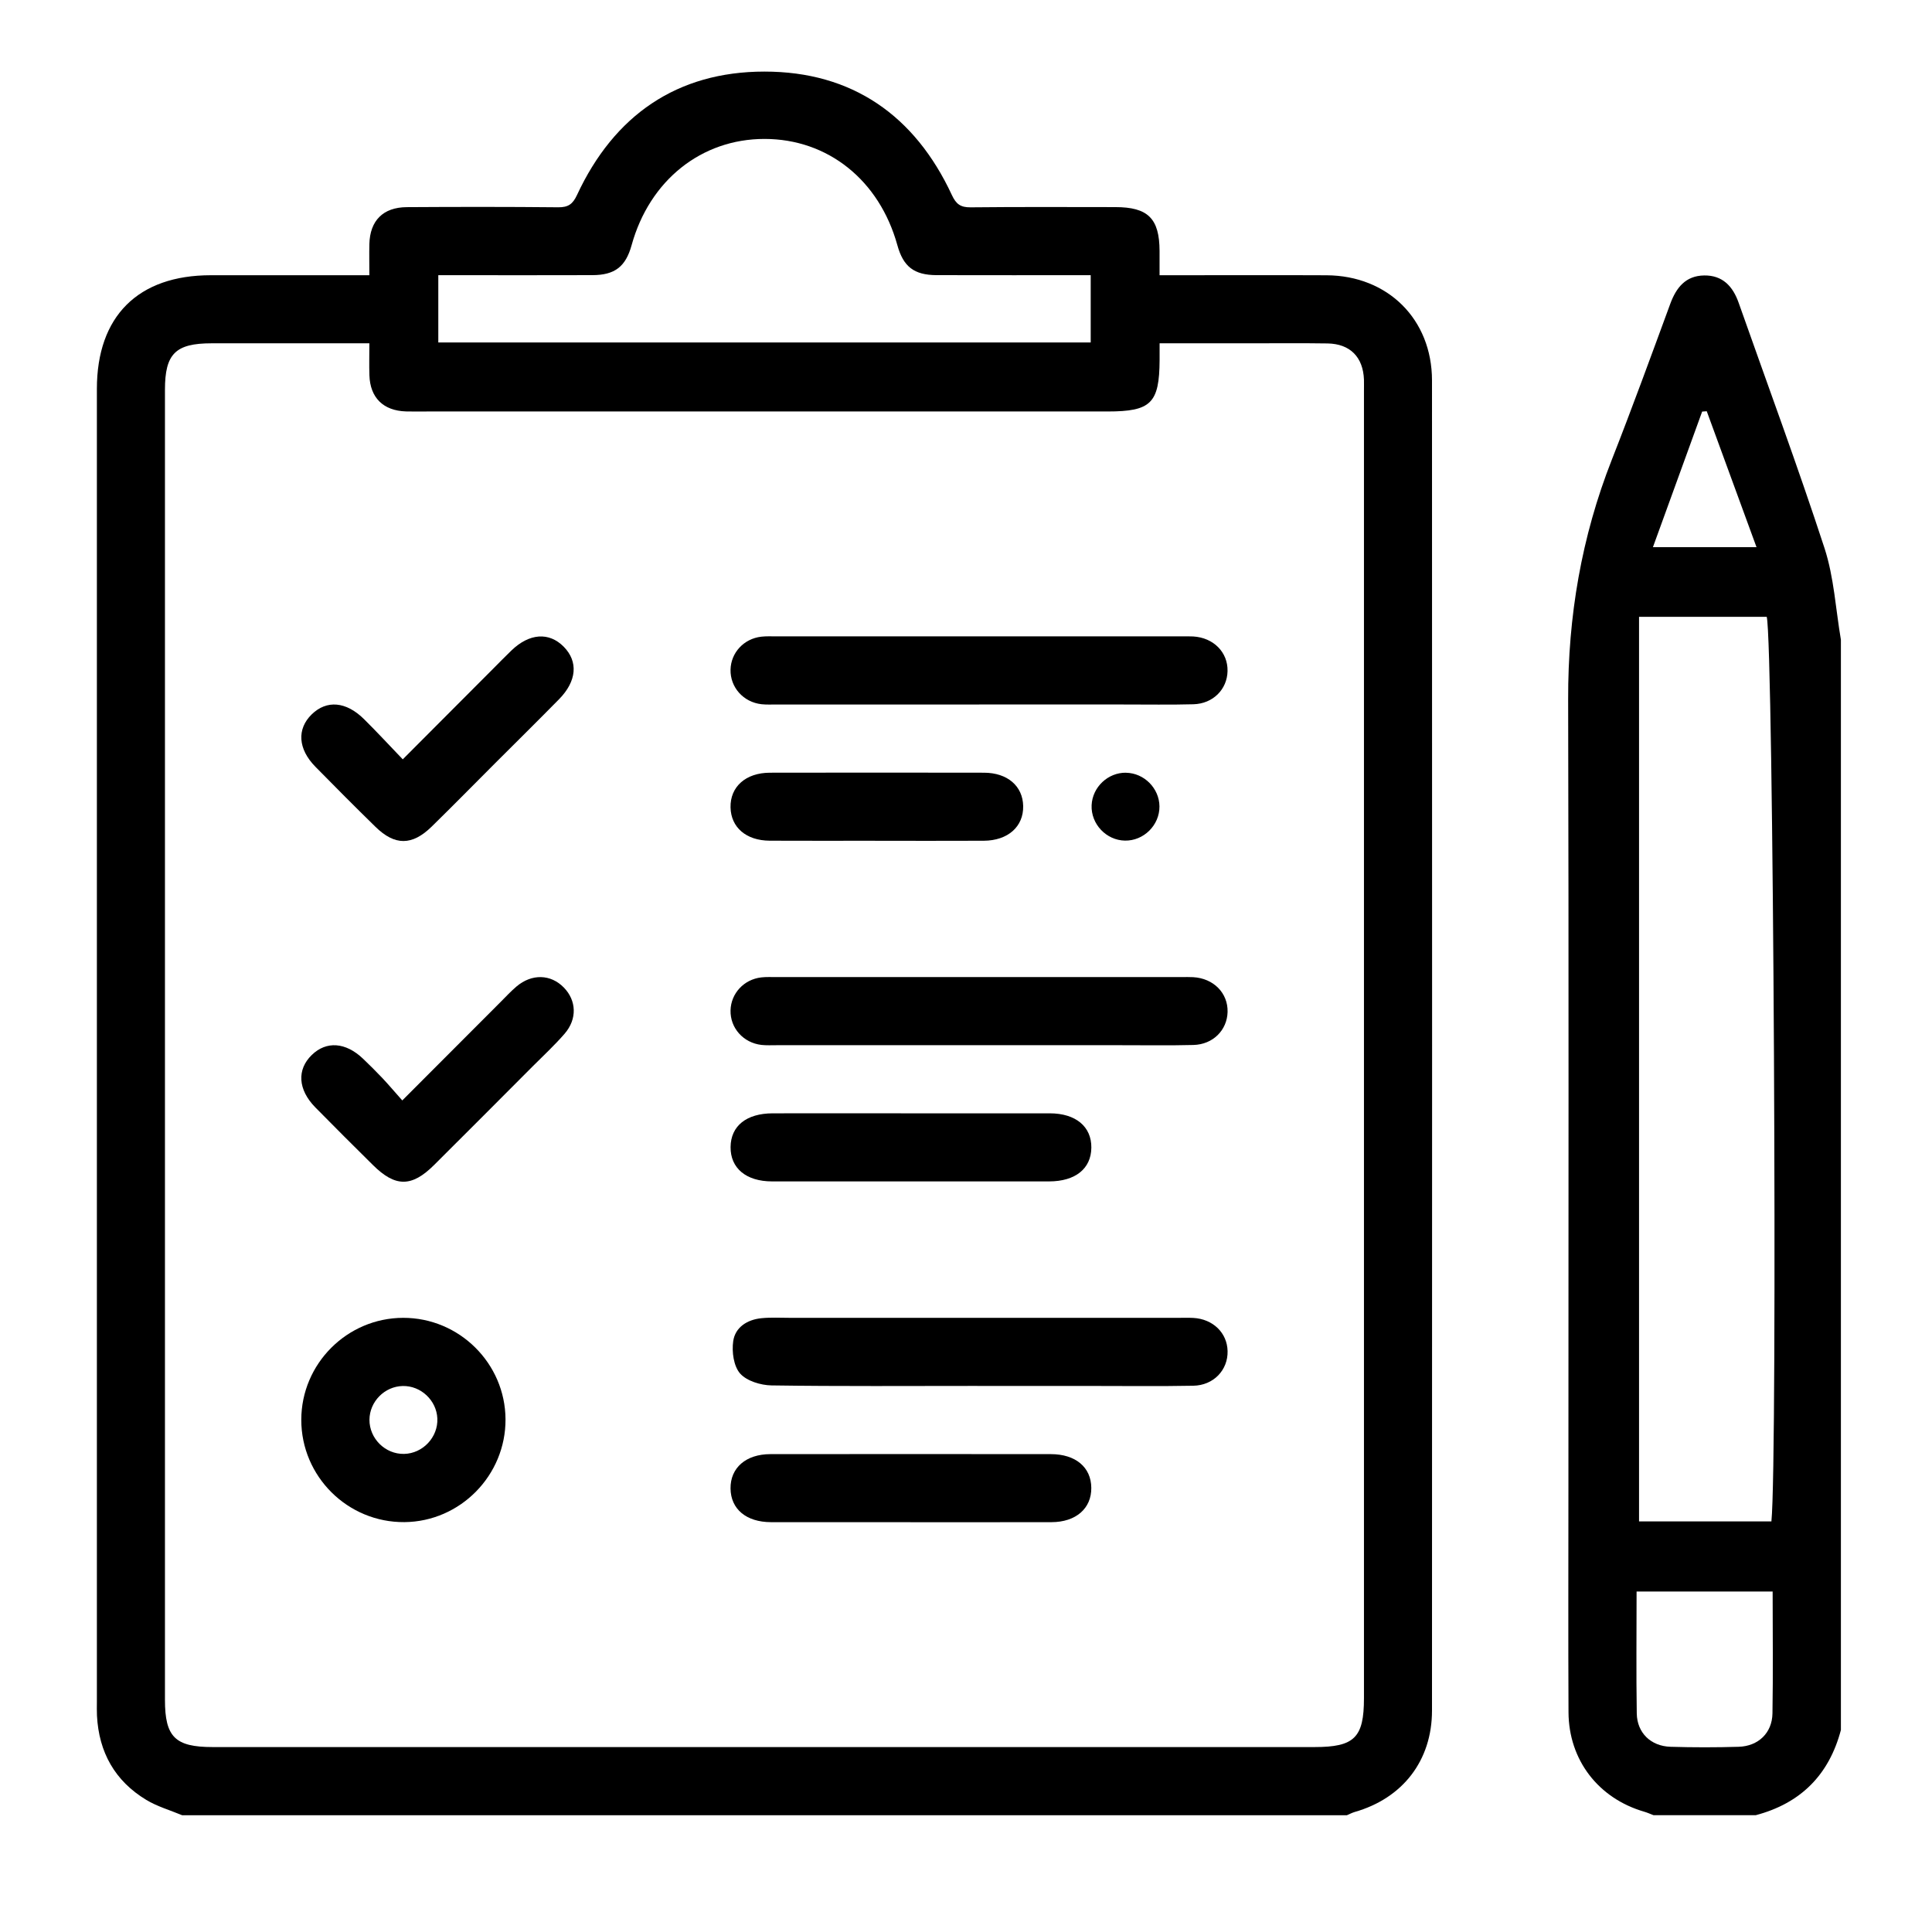
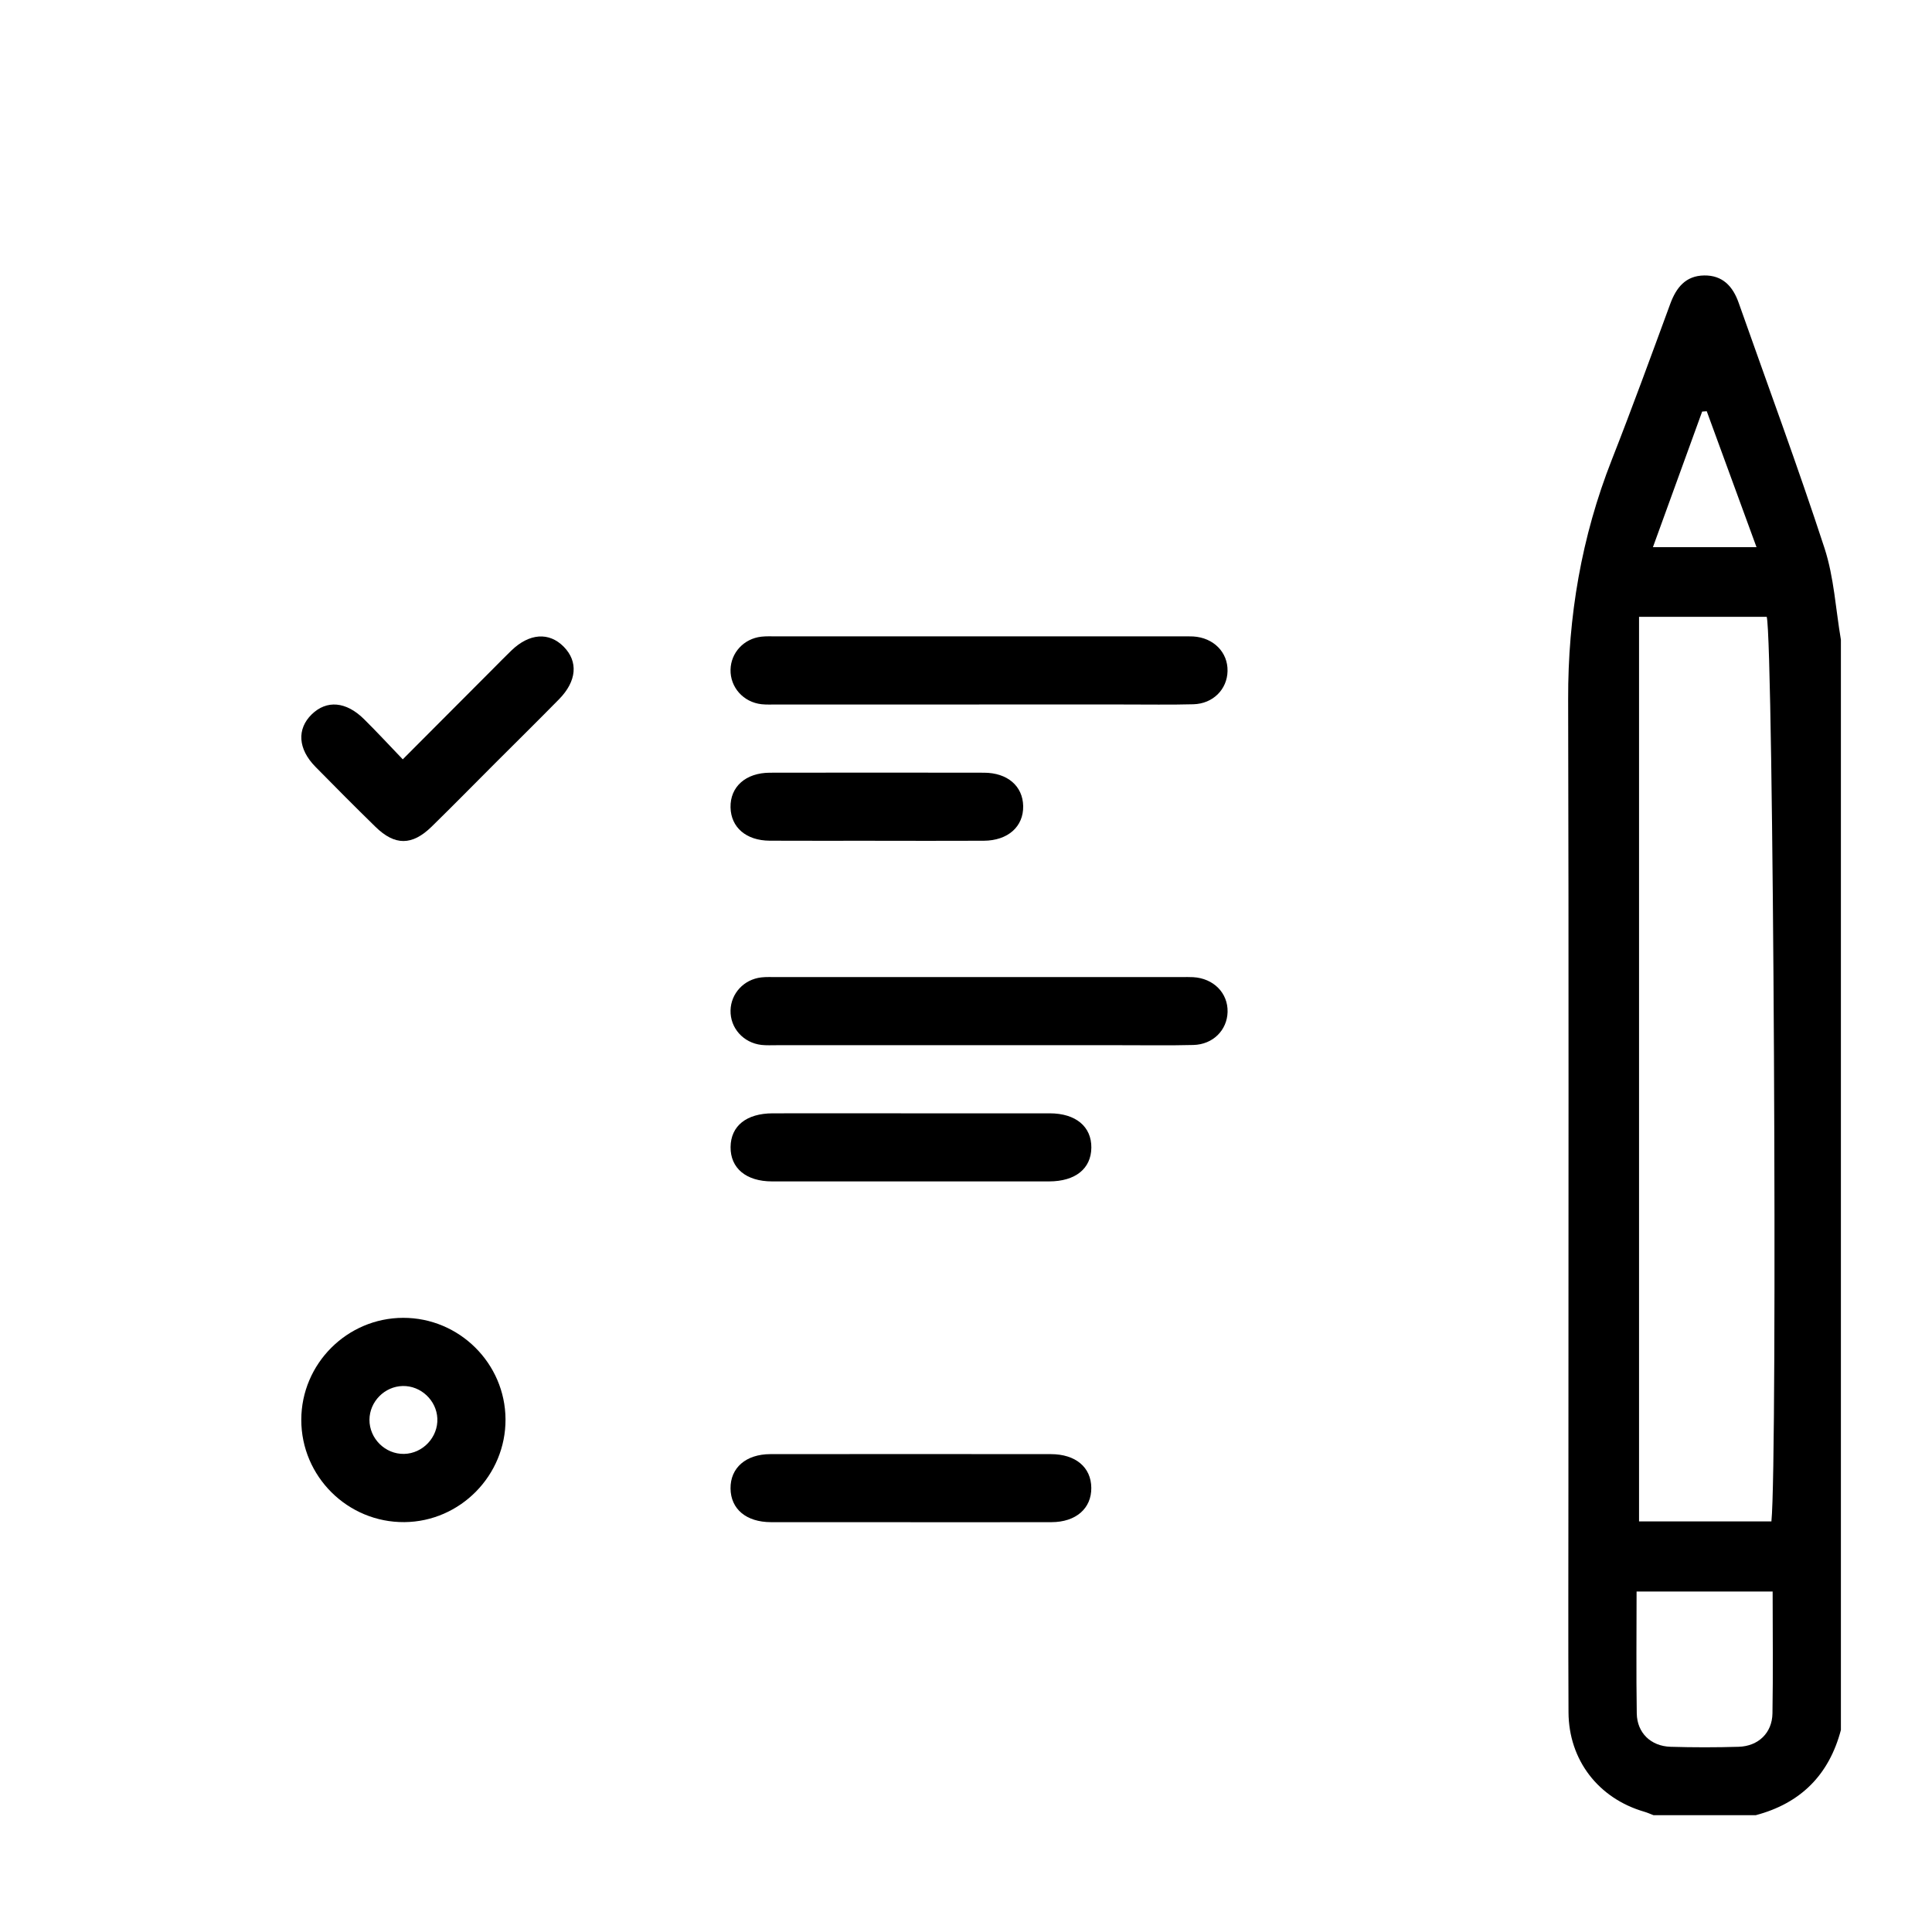
<svg xmlns="http://www.w3.org/2000/svg" id="a" data-name="Calque 1" viewBox="0 0 424.57 423.94">
-   <path d="m40,398.88c-2.62-1.1-5.43-1.9-7.84-3.35-6.91-4.17-10.44-10.48-10.85-18.53-.05-1-.02-2-.02-2.99,0-96.18,0-192.36,0-288.54,0-15.98,9.04-24.99,25.05-24.99,11.45,0,22.91,0,34.83,0,0-2.44-.05-4.64,0-6.84.13-5.16,3.01-8.08,8.21-8.12,11.1-.07,22.2-.08,33.3.03,2.18.02,3.18-.68,4.12-2.7,8.13-17.48,21.94-27.11,41.18-27.12,19.25-.01,33.06,9.63,41.19,27.11.93,2.01,1.91,2.74,4.11,2.72,10.6-.11,21.2-.06,31.8-.05,7.2,0,9.71,2.5,9.74,9.62,0,1.61,0,3.22,0,5.35,1.5,0,2.82,0,4.14,0,10.85,0,21.7-.04,32.55.01,13.47.07,23.17,9.66,23.18,23.11.03,97.43.03,194.86,0,292.28,0,11-6.43,19.28-17,22.3-.58.17-1.13.47-1.7.71H40ZM81.17,75.44c-11.96,0-23.31,0-34.66,0-7.95,0-10.26,2.3-10.26,10.22,0,95.96,0,191.91,0,287.87,0,8.17,2.24,10.38,10.48,10.38,80.72,0,161.43,0,242.15,0,8.77,0,10.86-2.07,10.86-10.75,0-95.71,0-191.41,0-287.12,0-.87.02-1.75,0-2.62-.19-4.95-3.04-7.87-8.01-7.95-5.74-.09-11.48-.02-17.22-.03-6.45,0-12.9,0-19.68,0,0,1.48,0,2.57,0,3.66-.05,9.5-1.88,11.32-11.42,11.32-49.78,0-99.55,0-149.33,0-1.62,0-3.24.04-4.87-.01-4.98-.16-7.87-3.01-8.03-7.94-.07-2.21-.01-4.43-.01-7.02Zm158.51-14.97c-11.48,0-22.68.02-33.87-.01-4.96-.02-7.31-1.87-8.61-6.59-3.96-14.29-15.28-23.34-29.2-23.34-13.87,0-25.26,9.1-29.2,23.35-1.3,4.7-3.67,6.57-8.62,6.58-9.97.04-19.95.01-29.92.01-1.31,0-2.63,0-3.94,0v14.79h143.37v-14.79Z" />
  <path d="m363.37,398.88c-.69-.26-1.36-.57-2.06-.77-10.06-2.93-16.57-11.35-16.62-21.85-.08-16.46-.02-32.93-.02-49.39,0-57.74.09-115.49-.06-173.23-.05-18.18,2.93-35.67,9.59-52.6,4.46-11.35,8.64-22.82,12.85-34.27,1.32-3.59,3.39-6.18,7.45-6.24,4.06-.06,6.32,2.4,7.59,6.03,6.33,17.95,12.95,35.81,18.86,53.9,2.09,6.42,2.45,13.4,3.6,20.12v239.58c-2.61,9.87-8.84,16.11-18.71,18.72h-22.46Zm25.91-64.56c1.39-13.53.45-193.17-1.03-198.78h-28.06v198.78h29.09Zm.27,15.41h-29.9c0,9.11-.1,17.95.04,26.79.07,4.28,3.1,7.2,7.43,7.33,4.98.15,9.98.15,14.96,0,4.32-.13,7.36-3.04,7.43-7.33.15-8.84.04-17.68.04-26.79Zm-3.54-229.48c-3.77-10.29-7.35-20.08-10.94-29.88-.34.02-.67.05-1.01.07-3.56,9.81-7.12,19.62-10.82,29.8h22.76Z" />
  <path d="m215.18,154.81c-14.82,0-29.65,0-44.47,0-1.12,0-2.25.06-3.36-.06-4-.45-6.89-3.72-6.81-7.59.08-3.73,2.92-6.81,6.75-7.25,1.11-.13,2.24-.07,3.36-.07,29.65,0,59.3,0,88.94,0,.87,0,1.75-.03,2.62.02,4.47.26,7.65,3.48,7.55,7.62-.09,4.01-3.19,7.16-7.5,7.28-5.1.14-10.21.04-15.32.05-10.59,0-21.18,0-31.77,0Z" />
  <path d="m215.17,229.68c-14.82,0-29.65,0-44.47,0-1.12,0-2.25.06-3.36-.06-3.99-.46-6.89-3.72-6.8-7.59.09-3.72,2.92-6.81,6.76-7.25,1.11-.13,2.24-.06,3.36-.07,29.65,0,59.3,0,88.94,0,.87,0,1.75-.03,2.62.02,4.47.26,7.64,3.48,7.55,7.63-.1,4.01-3.2,7.16-7.51,7.27-5.35.14-10.71.04-16.07.05-10.34,0-20.68,0-31.02,0Z" />
-   <path d="m214.77,304.55c-15.07,0-30.15.11-45.22-.11-2.38-.04-5.45-.97-6.91-2.62-1.42-1.62-1.85-4.79-1.51-7.11.44-3.06,3.09-4.73,6.21-5.04,2.1-.21,4.23-.08,6.35-.08,28.4,0,56.8,0,85.21,0,1.12,0,2.25-.04,3.36.02,4.31.25,7.42,3.28,7.51,7.29.1,4.15-3.07,7.53-7.54,7.61-7.35.14-14.7.05-22.05.05-8.47,0-16.94,0-25.41,0Z" />
  <path d="m111.09,311.89c.06,12.31-9.94,22.48-22.21,22.59-12.47.11-22.69-10.04-22.67-22.5.02-12.32,10.08-22.37,22.39-22.39,12.32-.02,22.43,10,22.49,22.3Zm-22.58-7.32c-3.99.08-7.29,3.43-7.32,7.41-.02,4.14,3.47,7.59,7.6,7.51,4.13-.08,7.5-3.67,7.32-7.79-.18-3.98-3.62-7.21-7.6-7.13Z" />
  <path d="m200.44,244.65c10.09,0,20.17-.01,30.26,0,5.7.01,9.18,2.91,9.13,7.55-.05,4.62-3.51,7.4-9.28,7.41-20.29.01-40.59.01-60.88,0-5.71,0-9.17-2.91-9.12-7.56.05-4.63,3.48-7.39,9.27-7.4,10.21-.02,20.42,0,30.63,0Z" />
  <path d="m200.07,334.49c-10.21,0-20.42.02-30.63,0-5.46-.01-8.85-2.88-8.9-7.4-.05-4.53,3.37-7.54,8.75-7.55,20.54-.02,41.09-.02,61.63,0,5.45,0,8.86,2.88,8.9,7.4.05,4.53-3.38,7.54-8.75,7.55-10.33.03-20.67,0-31,.01Z" />
  <path d="m88.51,166.86c6.92-6.94,13.41-13.44,19.9-19.95,1.32-1.32,2.62-2.66,3.97-3.96,3.95-3.81,8.28-4.11,11.51-.83,3.21,3.26,2.87,7.55-1.02,11.52-4.63,4.71-9.33,9.35-14,14.01-4.67,4.67-9.29,9.38-14.01,14-4.3,4.2-8.08,4.21-12.34.05-4.45-4.35-8.85-8.77-13.21-13.21-3.84-3.91-4.1-8.29-.81-11.51,3.28-3.2,7.56-2.86,11.51,1.06,2.81,2.78,5.5,5.69,8.5,8.82Z" />
-   <path d="m88.4,241.82c7.57-7.59,14.59-14.62,21.62-21.65,1.14-1.15,2.25-2.34,3.48-3.39,3.37-2.85,7.53-2.73,10.41.23,2.78,2.85,2.96,6.91.18,10.13-2.2,2.54-4.67,4.83-7.05,7.21-7.21,7.23-14.42,14.47-21.66,21.67-4.91,4.88-8.51,4.87-13.42,0-4.25-4.21-8.49-8.42-12.68-12.69-3.82-3.9-4.07-8.3-.76-11.51,3.2-3.11,7.44-2.81,11.25.82,1.44,1.38,2.86,2.78,4.23,4.23,1.37,1.45,2.65,2.97,4.4,4.94Z" />
  <path d="m192.3,184.75c-7.72,0-15.43.03-23.15-.01-5.17-.03-8.51-2.91-8.61-7.31-.1-4.53,3.33-7.62,8.66-7.63,15.68-.03,31.36-.03,47.04,0,5.16.01,8.52,2.93,8.61,7.31.1,4.52-3.34,7.61-8.66,7.64-7.96.04-15.93.01-23.9.01Z" />
-   <path d="m247.46,169.81c3.98.07,7.3,3.41,7.34,7.39.03,4.13-3.46,7.59-7.58,7.52-4.12-.07-7.5-3.65-7.33-7.77.17-3.98,3.59-7.21,7.57-7.15Z" />
</svg>